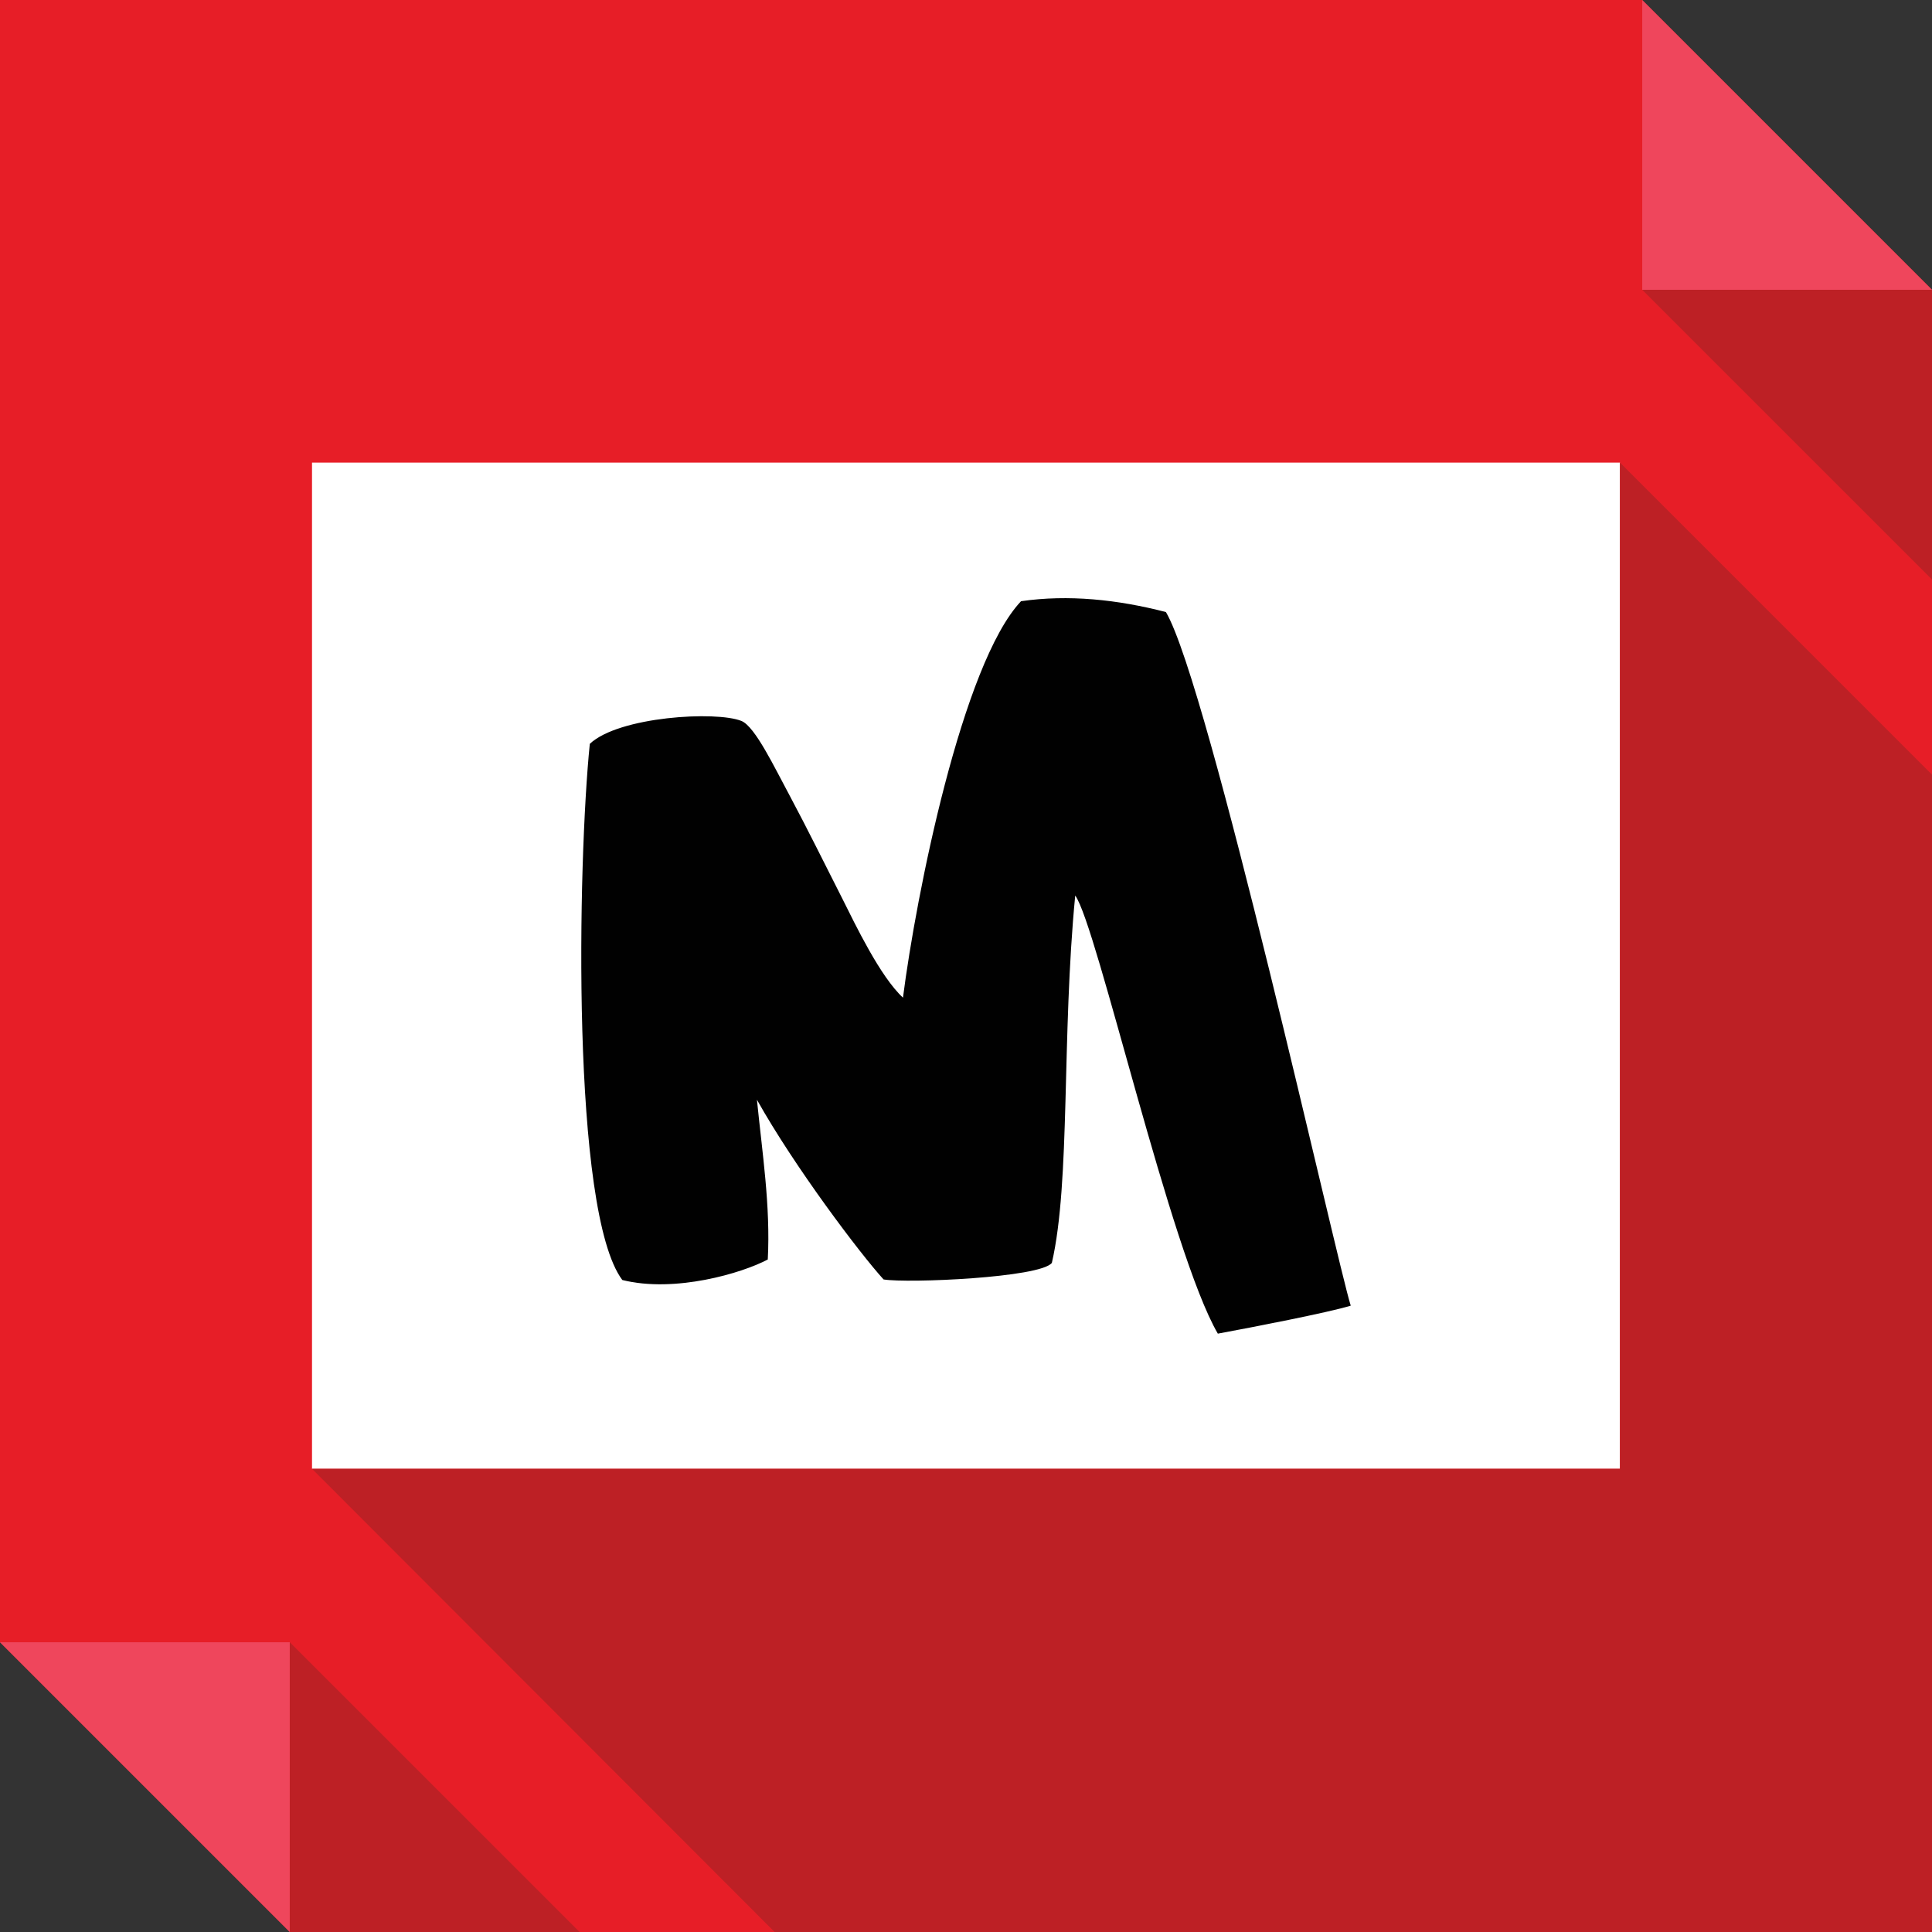
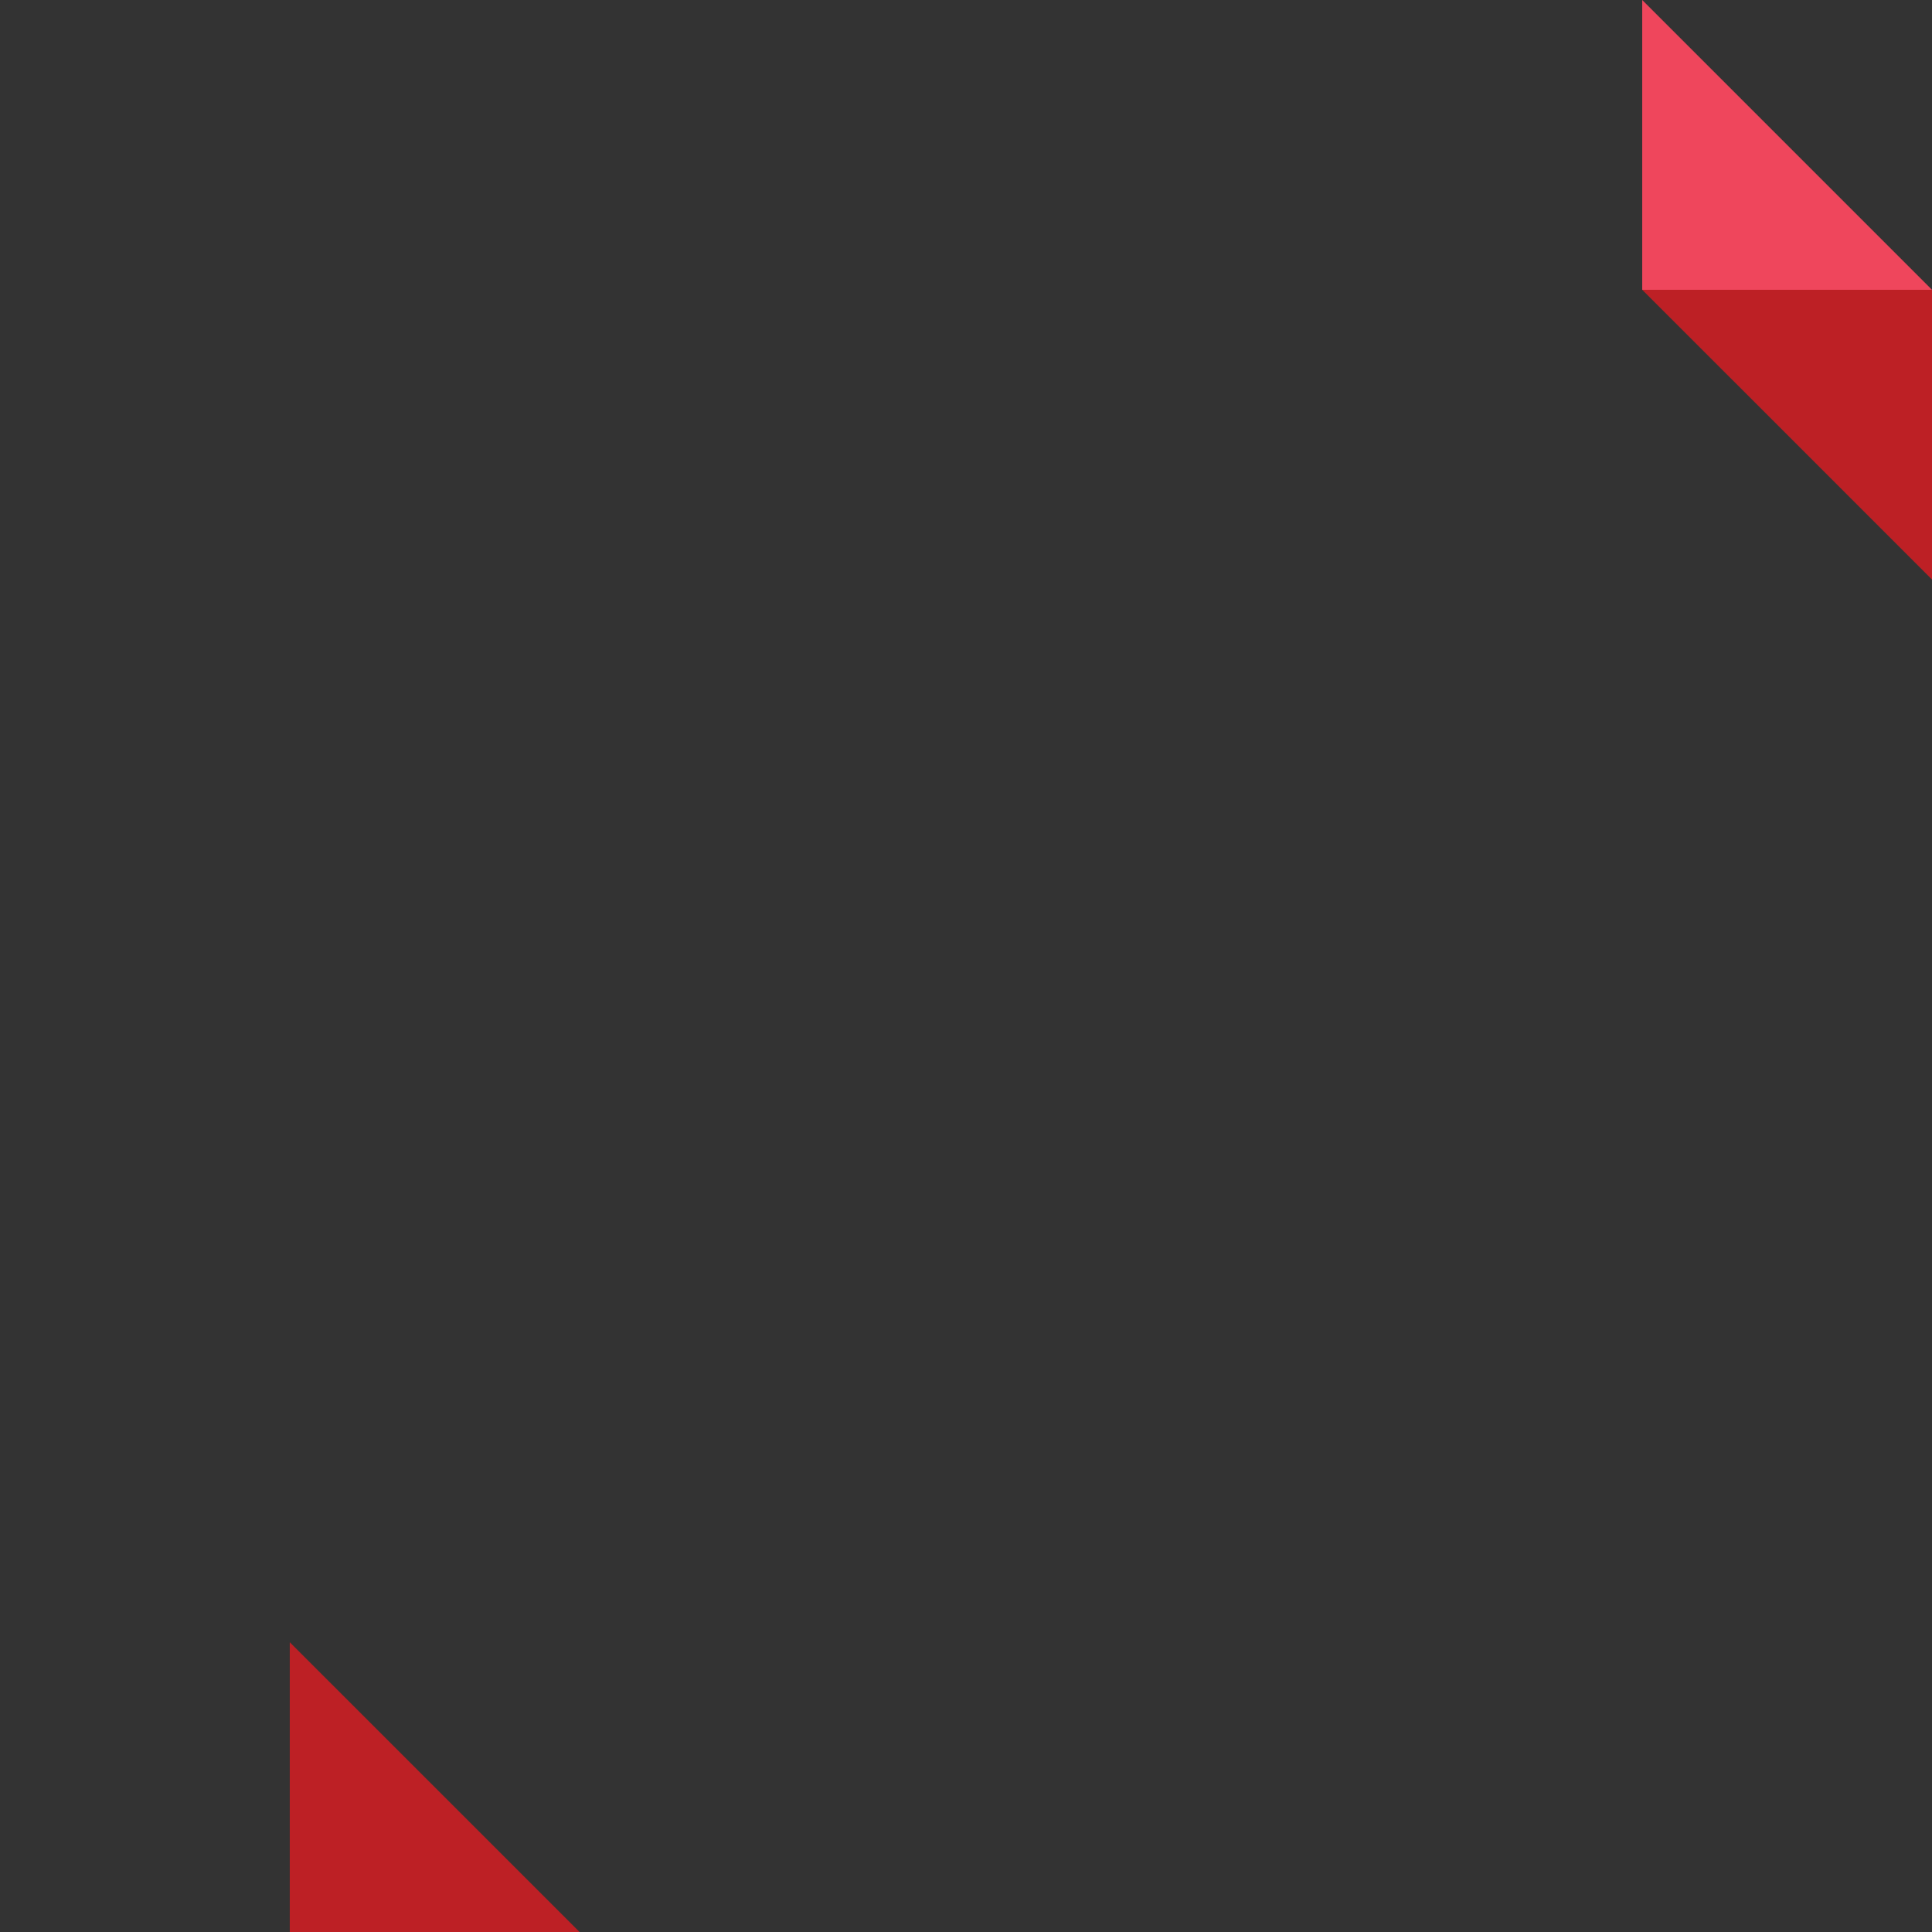
<svg xmlns="http://www.w3.org/2000/svg" enable-background="new 0 0 512 512" height="512px" id="Layer_1" version="1.1" viewBox="0 0 512 512" width="512px" xml:space="preserve">
  <rect x="0" y="0" width="512" height="512" fill="#333333" stroke="none" />
  <g>
-     <polygon clip-rule="evenodd" fill="#E71E27" fill-rule="evenodd" points="0,0 435.207,0 512,76.795 512,512 76.793,512 0,435.207     " />
    <polygon clip-rule="evenodd" fill="#EF465C" fill-rule="evenodd" points="435.207,0 512,76.795 435.207,76.795  " />
    <polygon clip-rule="evenodd" fill="#BD2025" fill-rule="evenodd" points="435.207,76.795 512,153.584 512,76.795  " />
-     <polygon clip-rule="evenodd" fill="#EF465C" fill-rule="evenodd" points="76.793,512 0,435.207 76.793,435.207  " />
    <polygon clip-rule="evenodd" fill="#BD2025" fill-rule="evenodd" points="153.588,512 76.793,435.207 76.793,512  " />
-     <rect clip-rule="evenodd" fill="#FFFFFF" fill-rule="evenodd" height="266.654" width="346.621" x="82.688" y="122.596" />
-     <path clip-rule="evenodd" d="M234.154,339.066c6.354,1.063,41.576-0.457,44.6-4.391   c4.984-21.609,2.566-60.008,6.191-97.346c5.75,7.861,25.246,94.627,37.797,116.1c9.066-1.668,29.324-5.598,35.219-7.414   c-3.777-11.938-37.637-164.615-48.98-183.813c-12.848-3.326-25.844-4.688-38.395-2.875c-15.568,16.479-27.811,77.85-31.289,105.063   c-6.045-5.594-12.549-19.199-16.178-26.457c-4.381-8.615-9.219-18.441-13.752-26.908c-4.082-7.559-9.223-18.441-12.85-19.953   c-6.652-2.717-32.504-1.209-40.211,6.051c-3.176,31.137-4.99,123.951,8.615,142.092c13.908,3.477,31.746-1.809,38.549-5.438   c0.754-14.215-1.512-28.574-2.873-42.336C210.574,309.277,227.957,332.266,234.154,339.066L234.154,339.066z" fill="#010101" fill-rule="evenodd" />
-     <polygon clip-rule="evenodd" fill="#BD2025" fill-rule="evenodd" points="205.285,512 512,512 512,205.281 429.309,122.596    429.309,389.25 82.688,389.25  " />
  </g>
</svg>